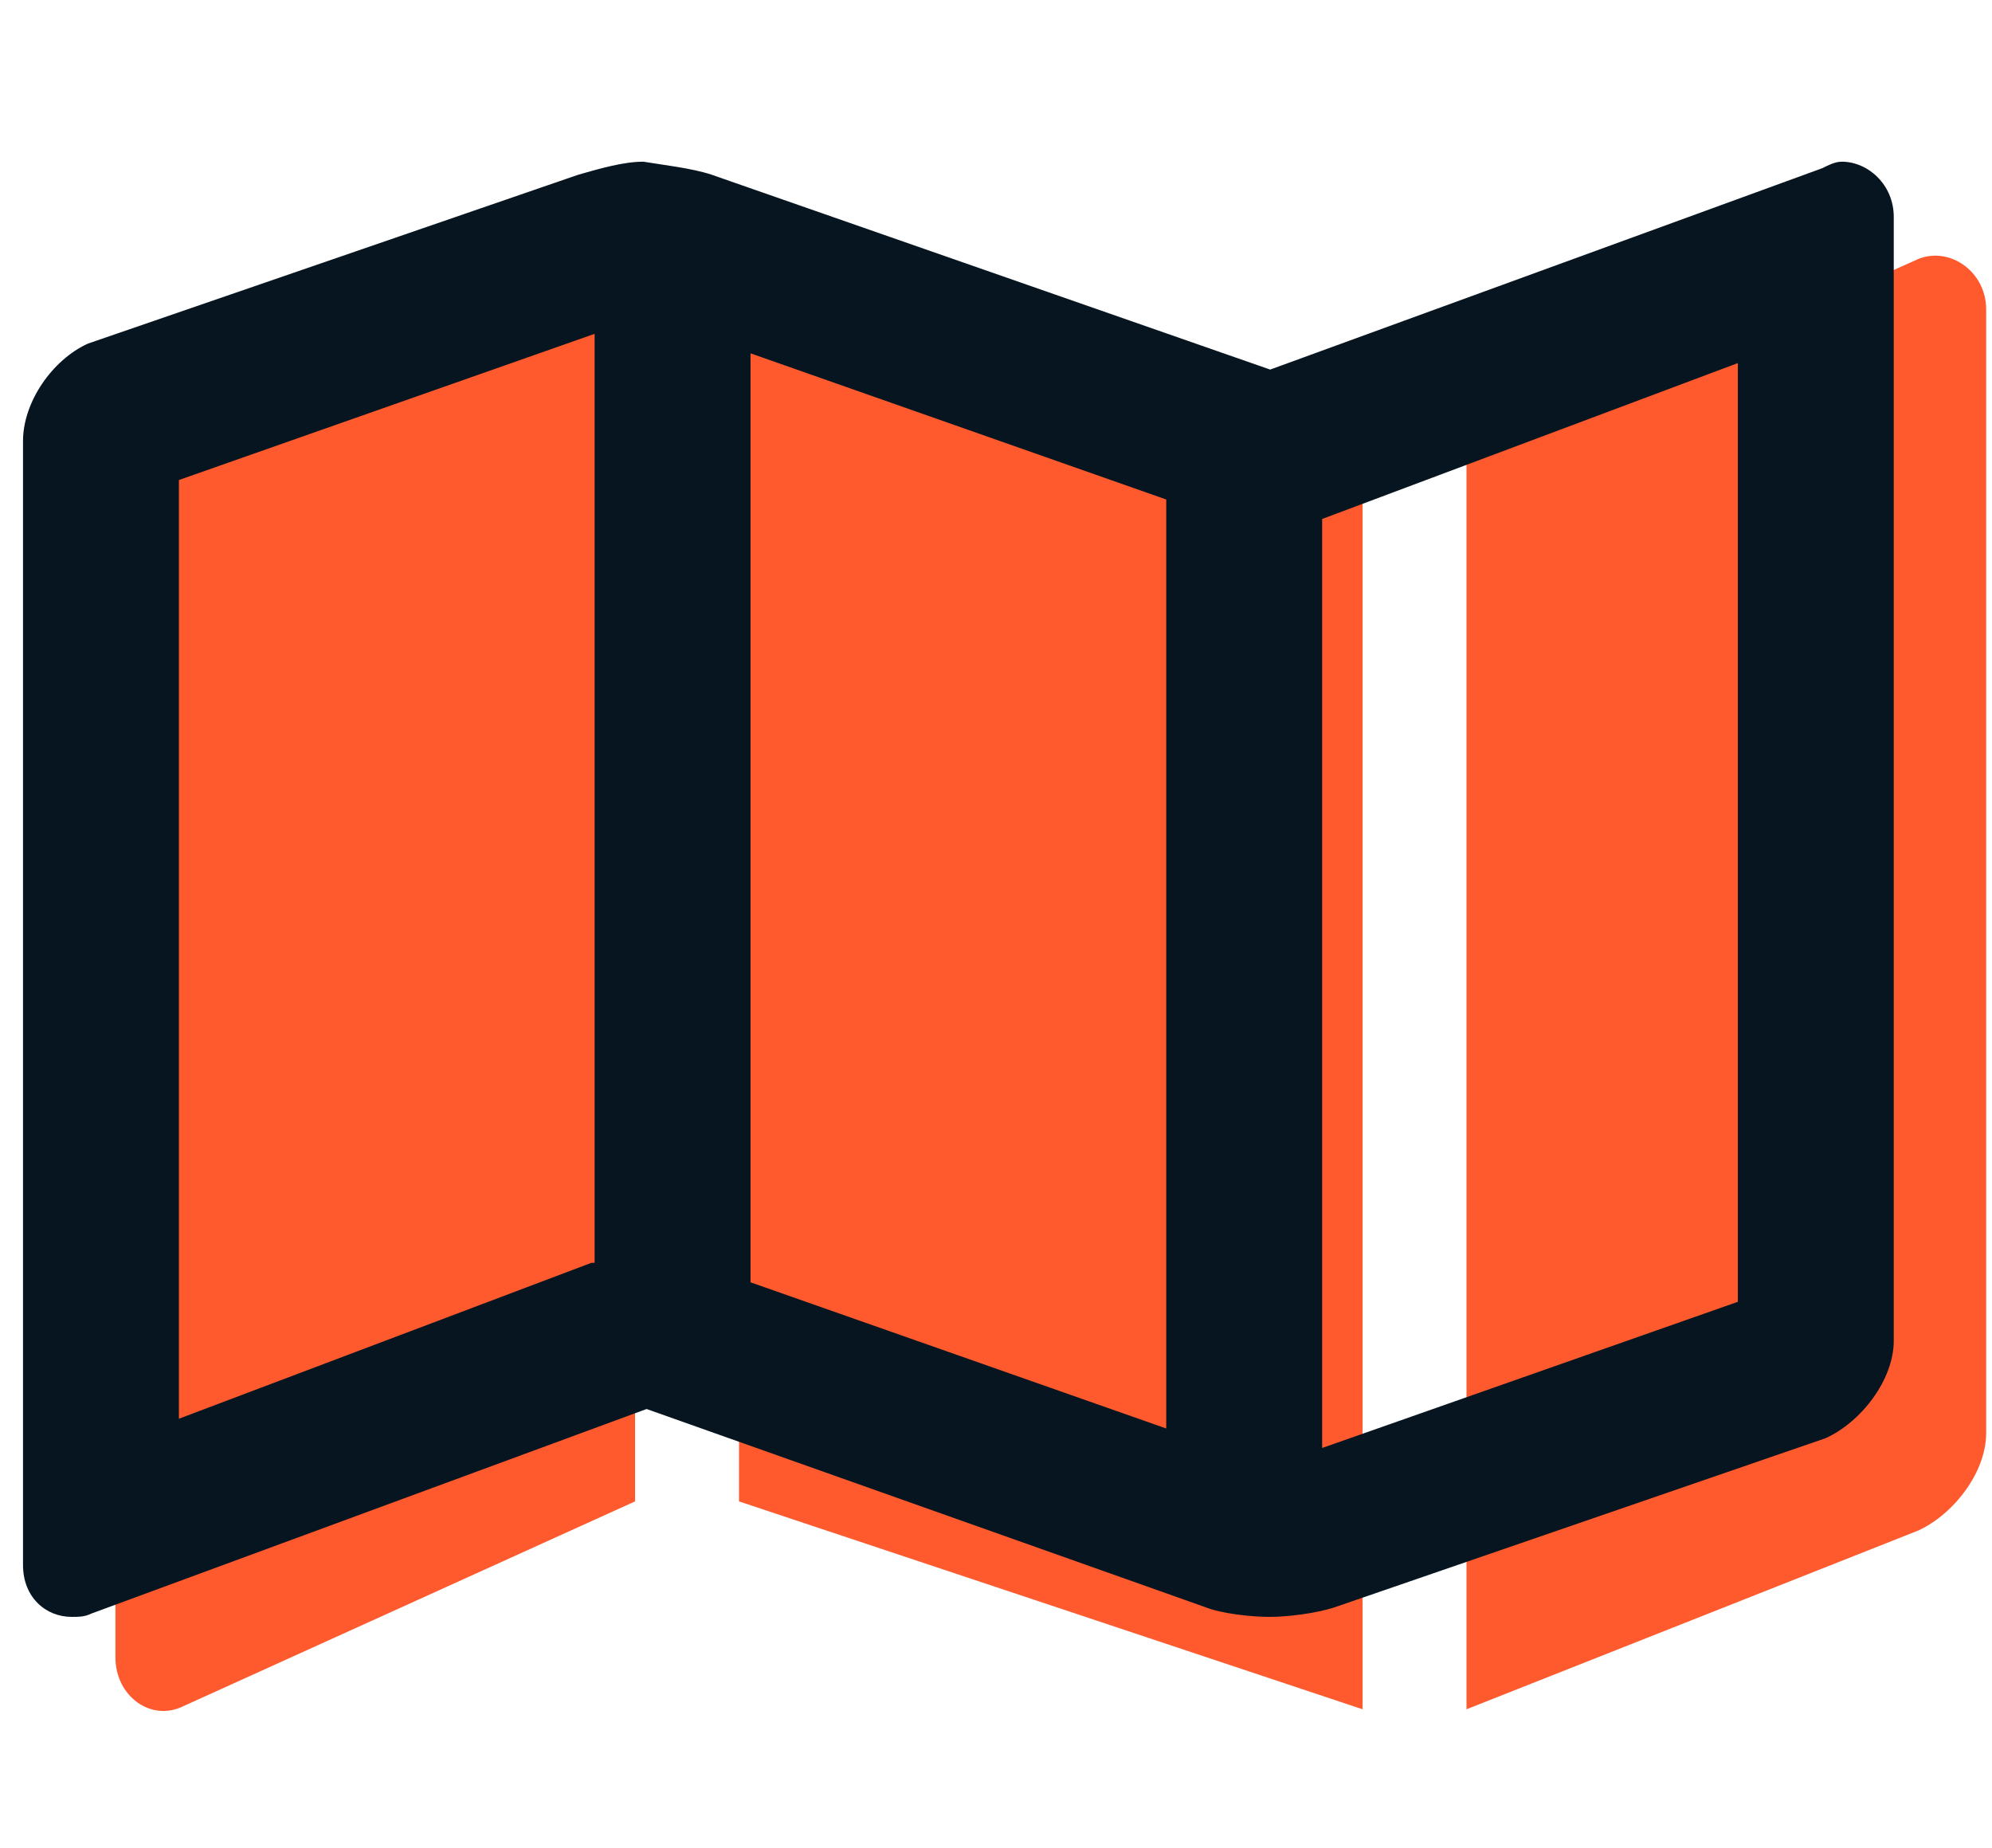
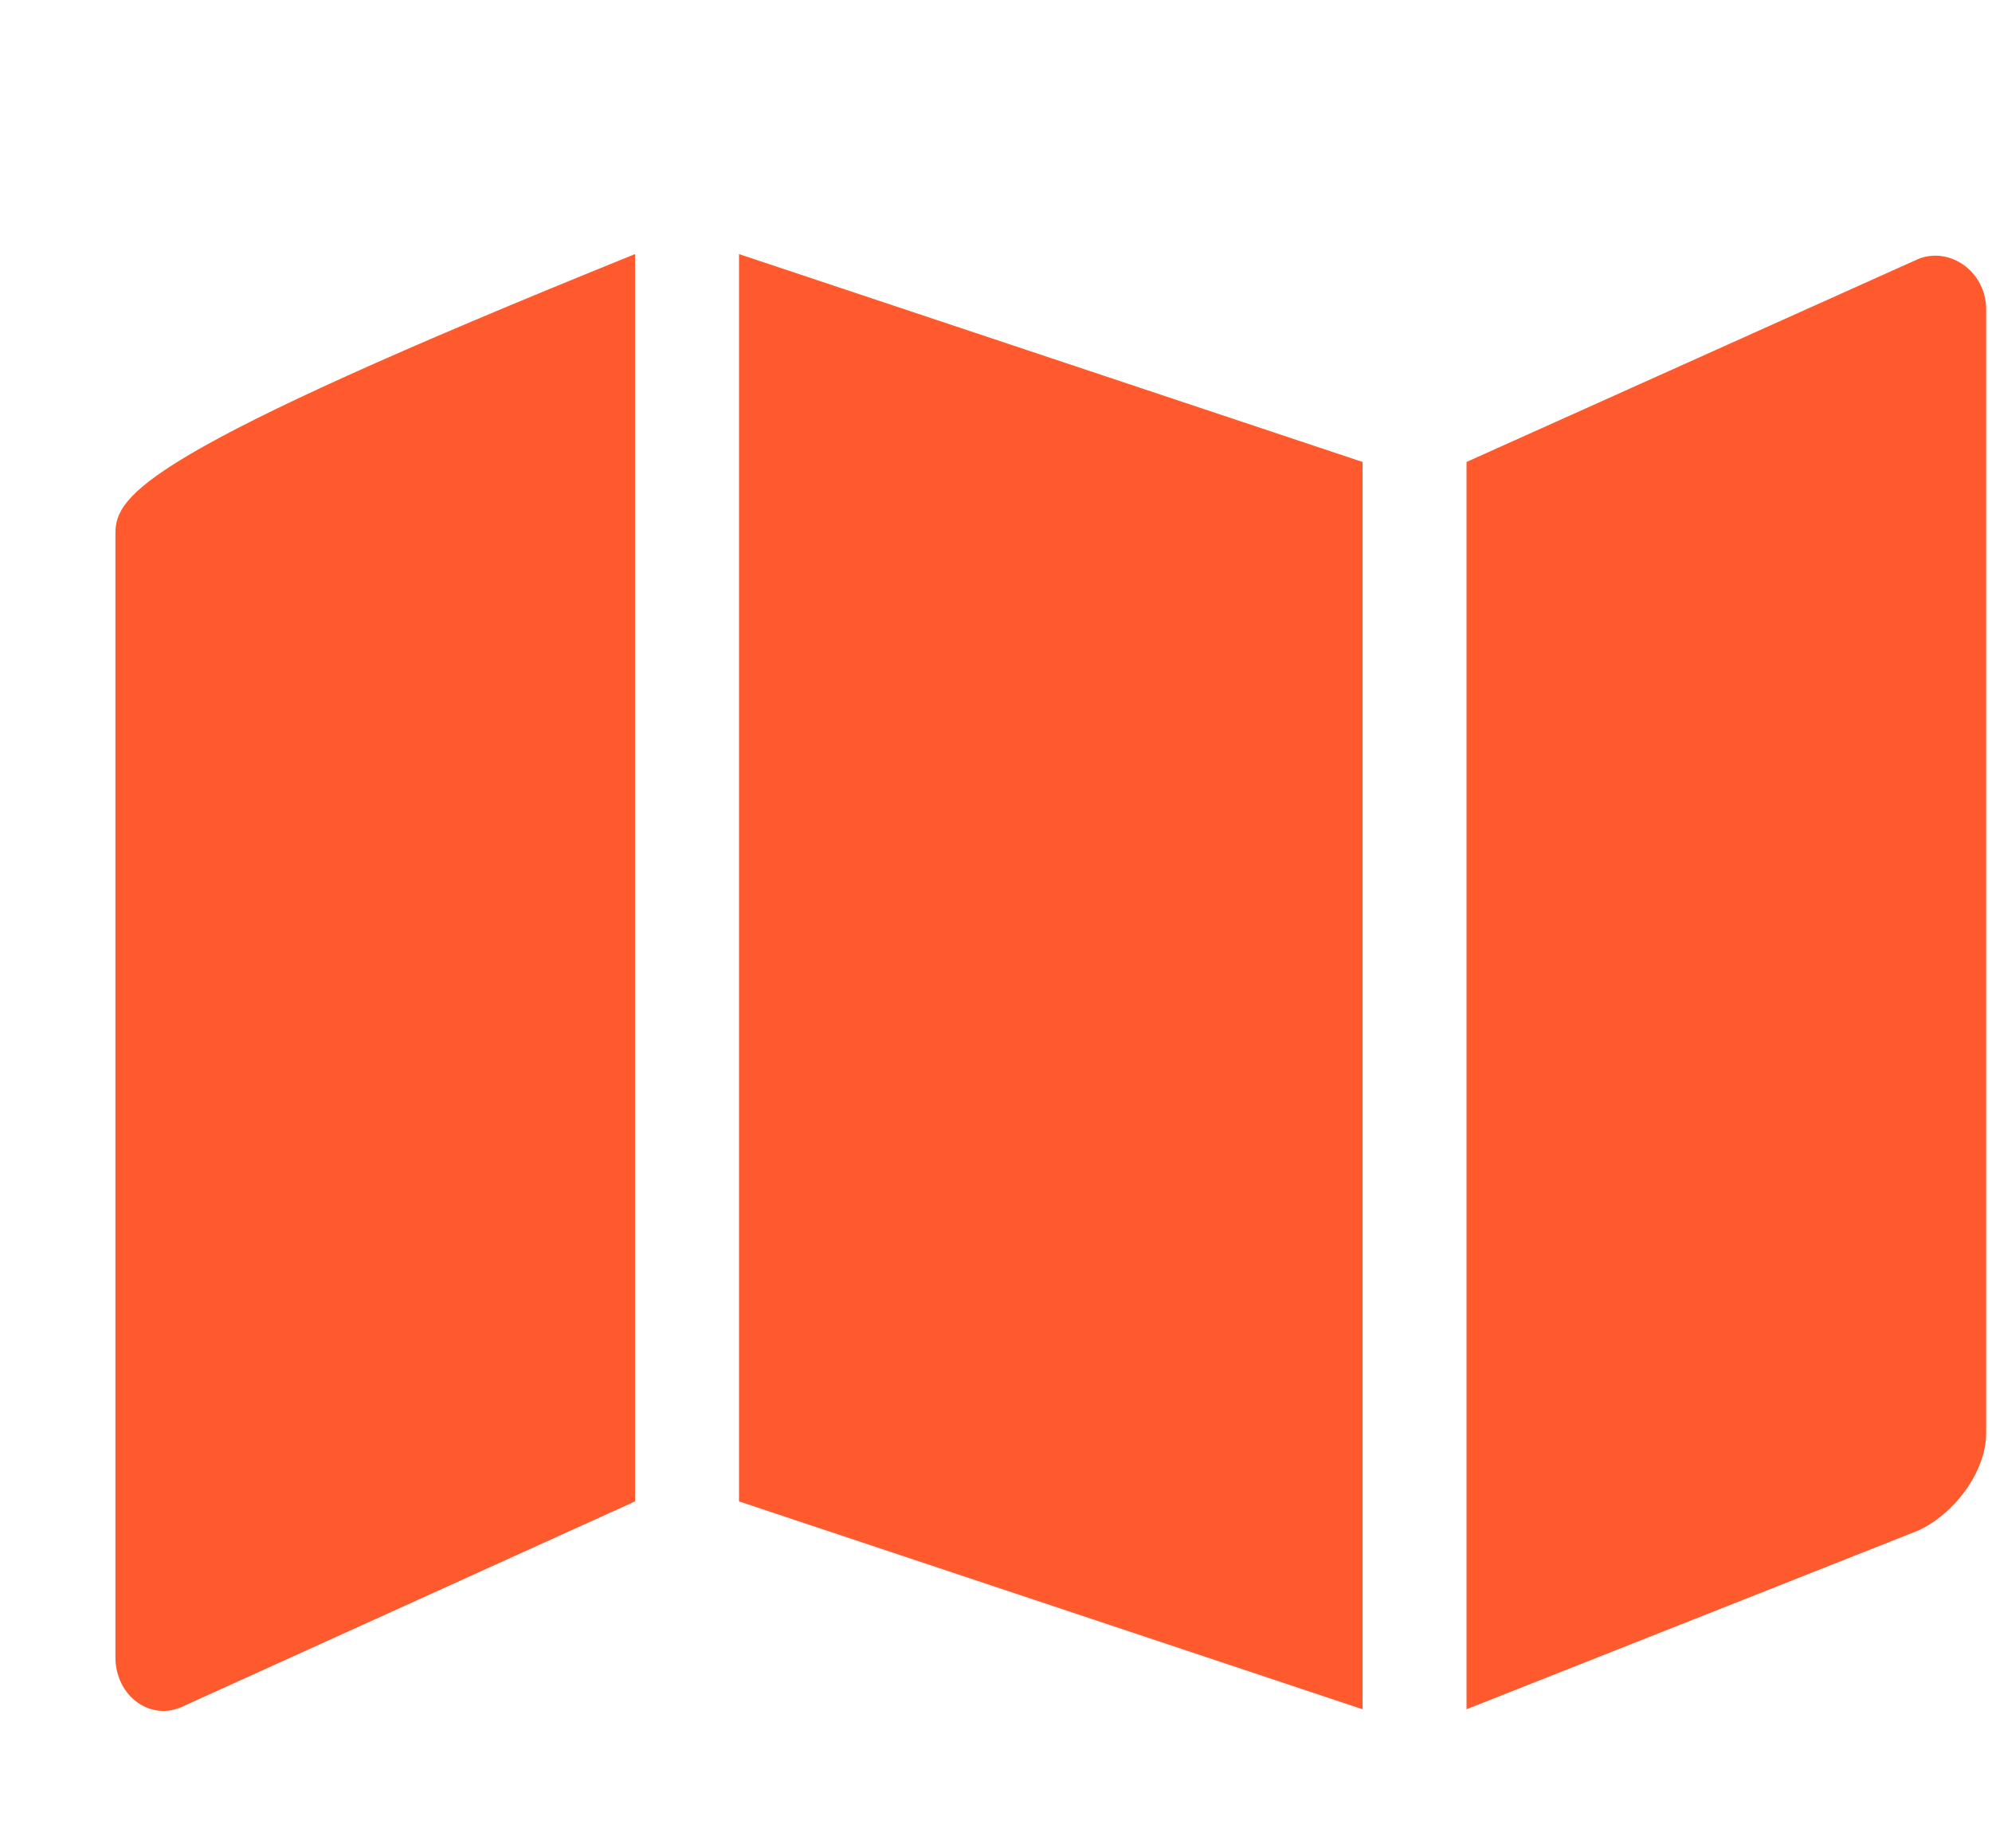
<svg xmlns="http://www.w3.org/2000/svg" width="69" height="64" viewBox="0 0 69 64" fill="none">
-   <path d="M3.998 18.475V57.4C3.998 58.75 5.236 59.65 6.361 59.088L21.998 52V8.8L6.248 15.1C5.011 15.663 3.998 17.125 3.998 18.475ZM25.598 52L47.198 59.2V16L25.598 8.8V52ZM66.323 9.025L50.798 16V59.2L66.436 53.013C67.673 52.45 68.798 50.988 68.798 49.638V10.713C68.798 9.363 67.448 8.463 66.323 9.025Z" fill="#FF5A2E" />
-   <path d="M63.797 5.6C63.572 5.6 63.347 5.712 63.122 5.825L43.997 12.8L24.647 6.05C23.972 5.825 22.96 5.712 22.285 5.6C21.61 5.6 20.822 5.825 20.035 6.05L3.047 11.9C1.81 12.462 0.797 13.925 0.797 15.275V54.2C0.797 55.325 1.585 56 2.485 56C2.71 56 2.935 56 3.16 55.887L22.397 48.8L41.747 55.662C42.31 55.887 43.322 56 43.997 56C44.56 56 45.572 55.887 46.247 55.662L63.235 49.812C64.472 49.25 65.597 47.787 65.597 46.437V7.512C65.597 6.387 64.697 5.6 63.797 5.6ZM25.997 12.237L40.397 17.3V49.475L25.997 44.412V12.237ZM6.197 49.137V16.625L20.597 11.562V43.737H20.485L6.197 49.137ZM60.197 45.087L45.797 50.15V17.975L60.197 12.575V45.087Z" fill="#071520" />
+   <path d="M3.998 18.475V57.4C3.998 58.75 5.236 59.65 6.361 59.088L21.998 52V8.8C5.011 15.663 3.998 17.125 3.998 18.475ZM25.598 52L47.198 59.2V16L25.598 8.8V52ZM66.323 9.025L50.798 16V59.2L66.436 53.013C67.673 52.45 68.798 50.988 68.798 49.638V10.713C68.798 9.363 67.448 8.463 66.323 9.025Z" fill="#FF5A2E" />
</svg>